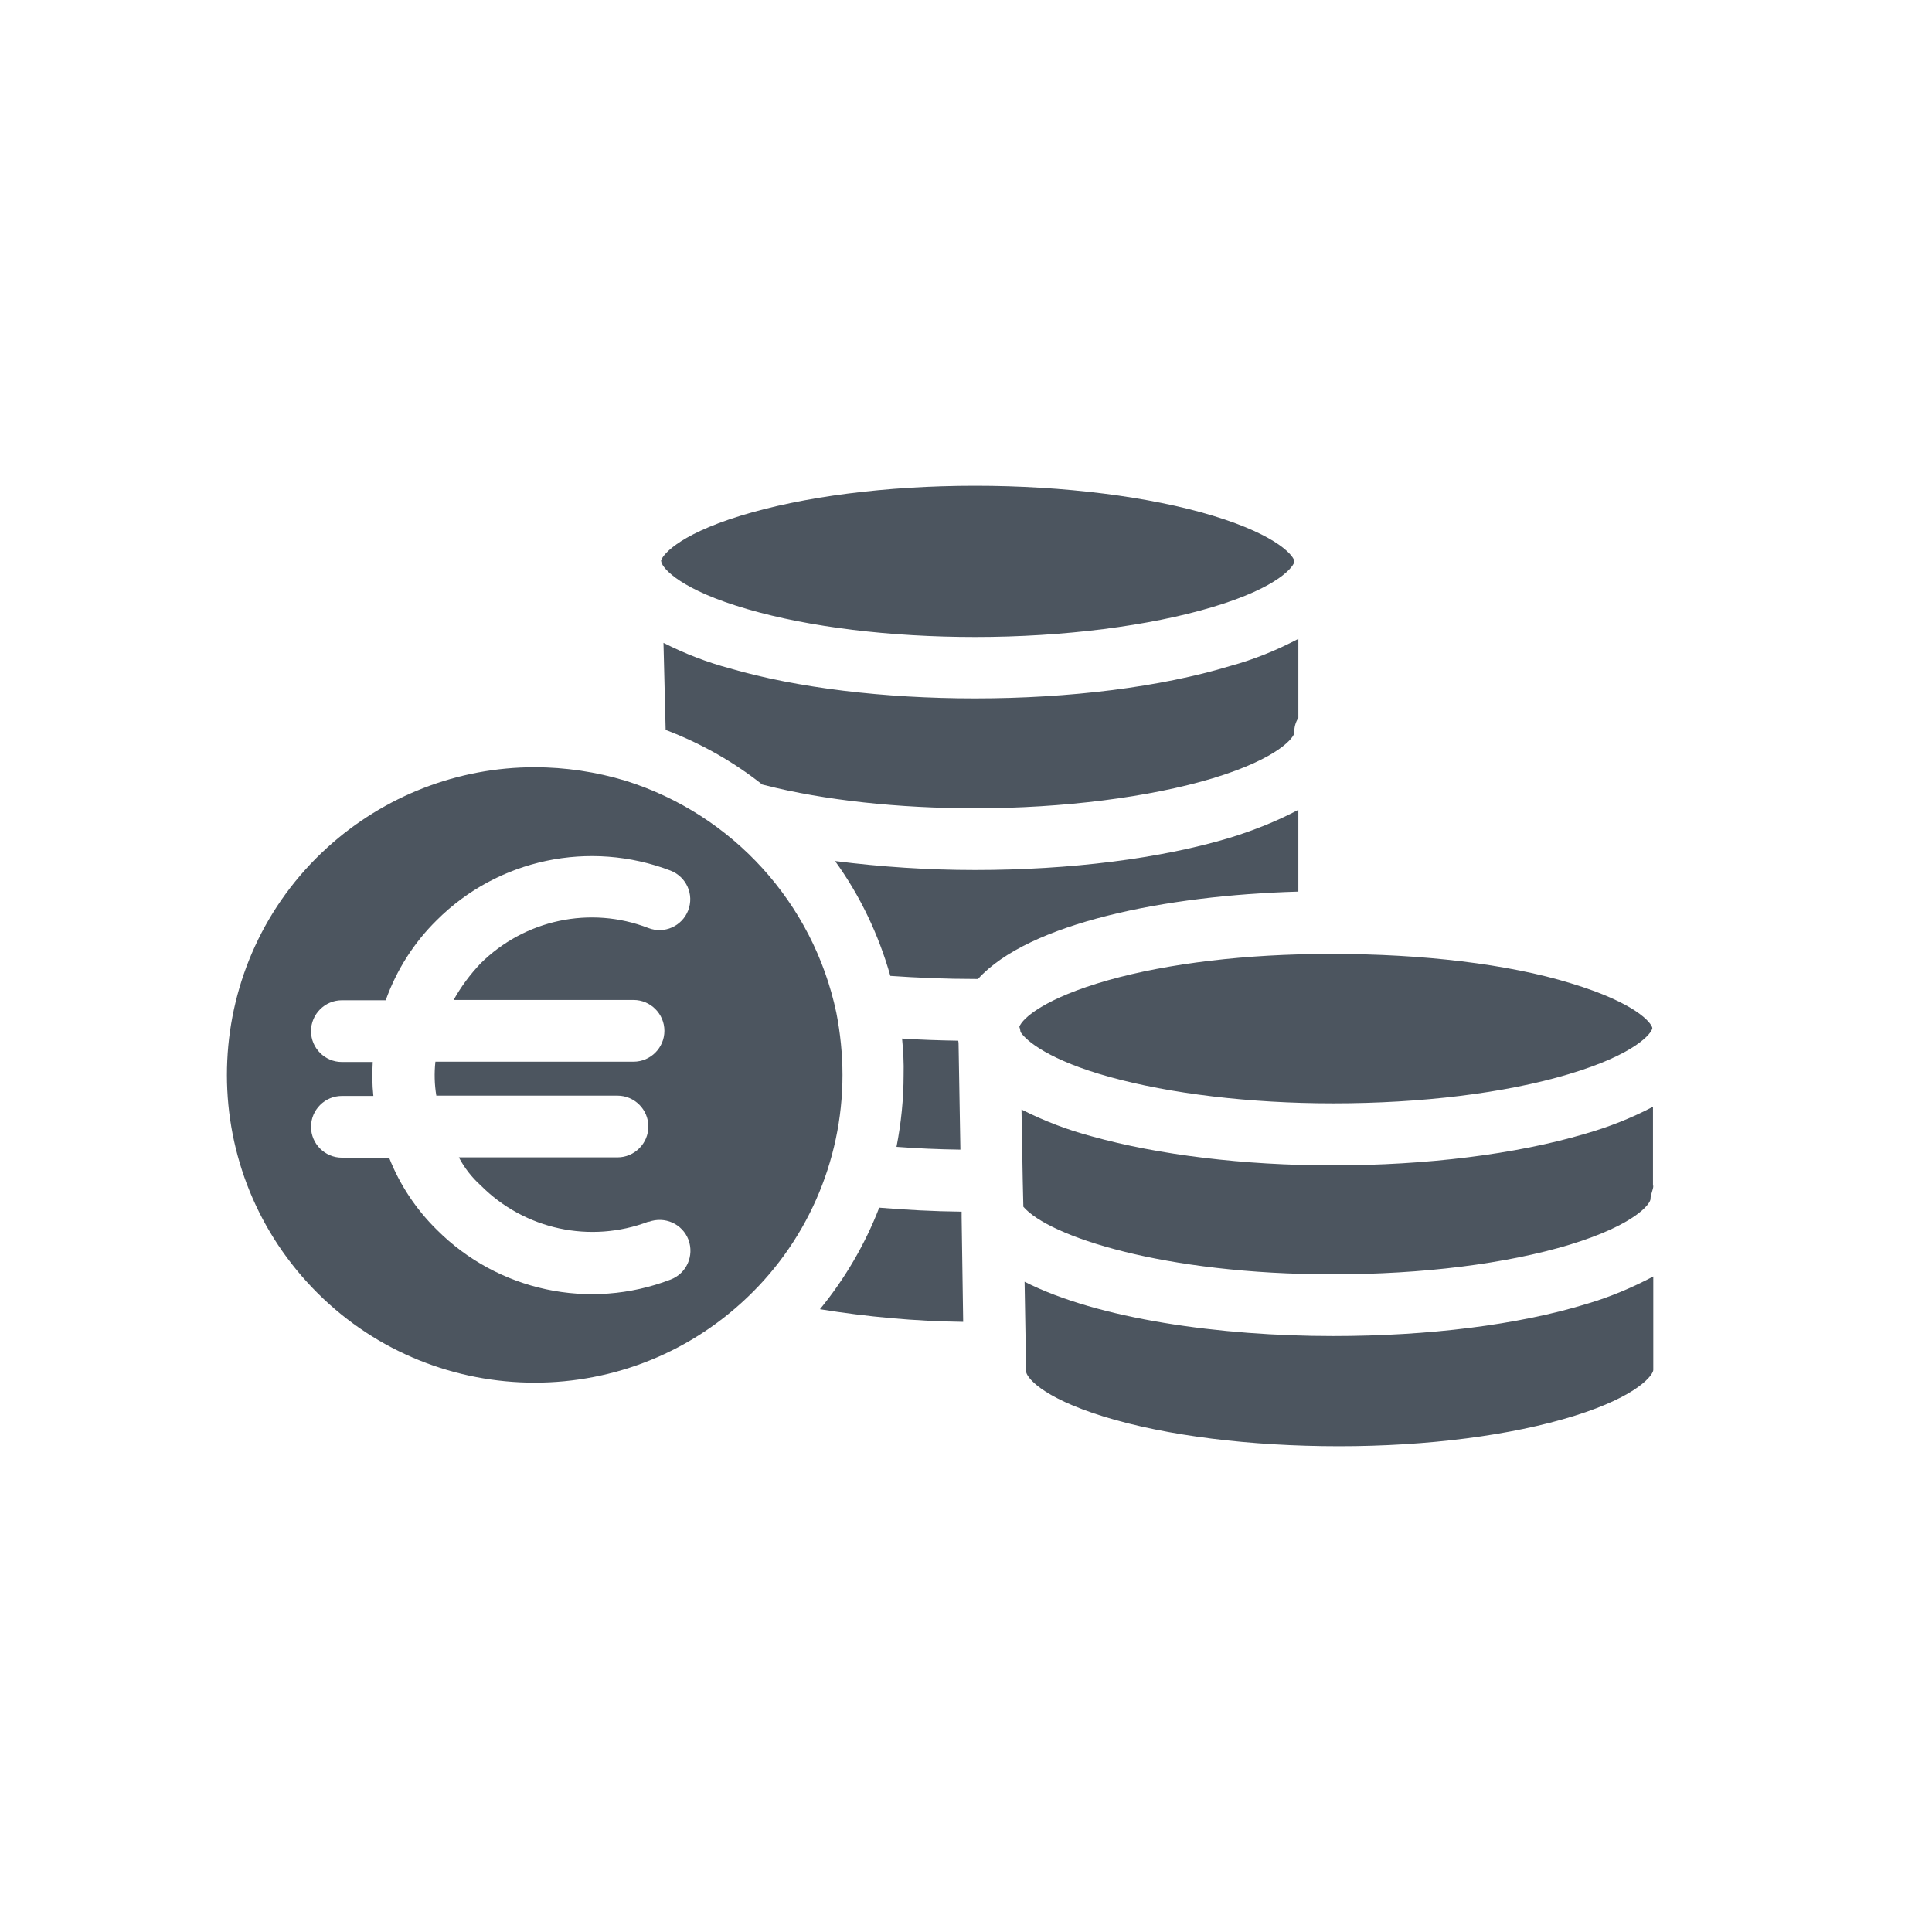
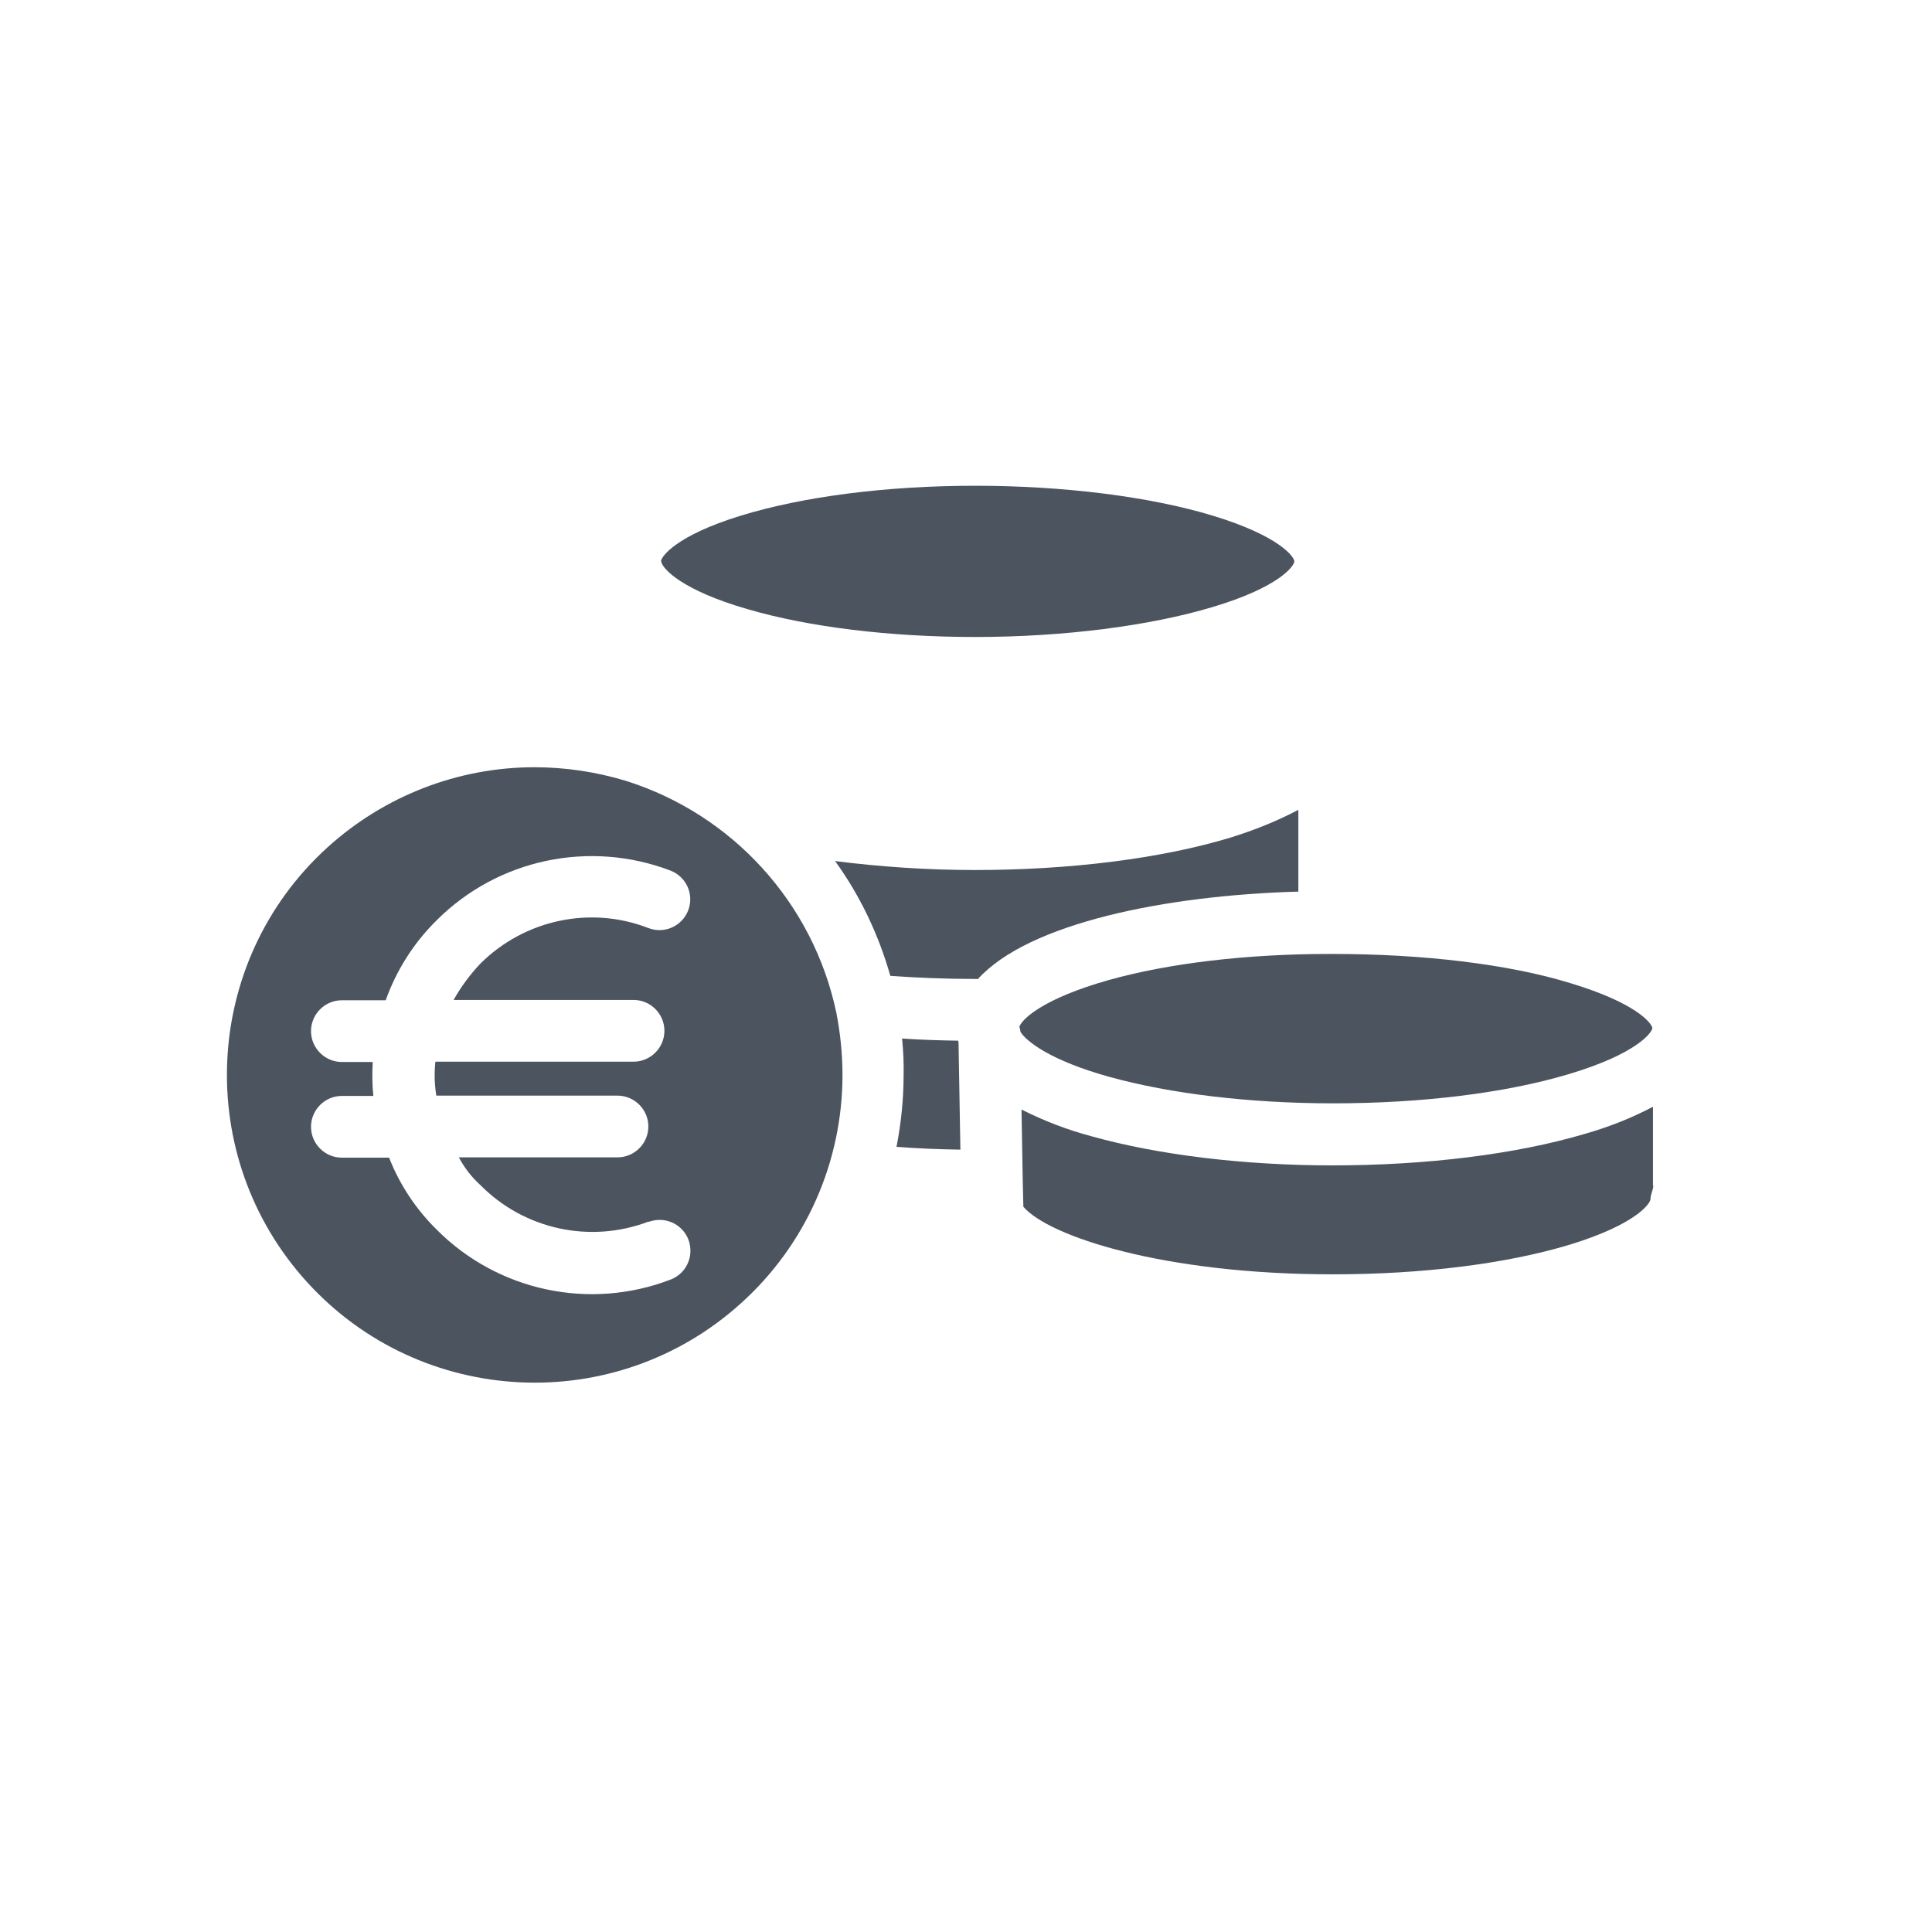
<svg xmlns="http://www.w3.org/2000/svg" enable-background="new 0 0 512 512" height="512" viewBox="0 0 512 512" width="512">
  <g fill="#4c555f">
    <path d="m221.632 268.35c-6.134-29.036-27.482-52.51-55.782-61.426-7.852-2.372-16.031-3.599-24.21-3.599-20.285 0-39.833 7.607-54.883 21.266-33.29 30.263-35.662 81.874-5.398 115.163 30.263 33.291 81.874 35.744 115.164 5.48 17.013-15.377 26.747-37.297 26.747-60.363-.001-5.478-.575-11.123-1.638-16.521zm-43.922 70.752c-21.512 8.26-45.804 3.025-61.999-13.252-5.48-5.398-9.815-11.941-12.596-19.057h-12.514c-4.499 0-8.179-3.682-8.179-8.18s3.68-8.18 8.179-8.18h8.343c-.327-3.025-.327-5.971-.164-8.996h-8.18c-4.499 0-8.179-3.682-8.179-8.18s3.68-8.18 8.179-8.18h11.615c2.863-8.016 7.443-15.213 13.496-21.184 16.276-16.277 40.569-21.348 61.999-13.169 4.171 1.636 6.298 6.298 4.662 10.551-1.636 4.171-6.298 6.298-10.551 4.662-15.377-5.971-32.799-2.208-44.495 9.406-2.781 2.944-5.153 6.135-7.116 9.651h47.685c4.499 0 8.179 3.682 8.179 8.18 0 4.5-3.681 8.18-8.179 8.18h-52.51c-.328 3.025-.246 6.053.245 8.998h48.012c4.499 0 8.179 3.68 8.179 8.178 0 4.5-3.681 8.18-8.179 8.18h-42.042c1.473 2.781 3.436 5.316 5.807 7.443 11.615 11.695 29.037 15.459 44.496 9.57v.08c4.253-1.553 8.915.492 10.551 4.744 1.554 4.256-.491 8.918-4.744 10.555z" />
    <path d="m321.419 136.665c-16.686-5.071-39.587-7.934-62.98-7.934-23.556 0-45.64 2.862-62.162 7.934-17.258 5.316-21.021 10.878-21.103 12.023.082.082.082.082.082.245.409 1.8 5.316 7.443 22.902 12.515 16.276 4.744 37.706 7.361 60.28 7.361 23.394 0 46.295-2.944 62.899-7.934 17.83-5.316 21.675-10.96 21.675-12.105.001-1.145-3.844-6.708-21.593-12.105z" />
-     <path d="m254.84 322.578v-1.471c-7.524-.082-14.886-.492-21.838-1.064-3.762 9.732-9.079 18.812-15.704 26.91 12.596 2.045 25.274 3.189 37.952 3.354z" />
-     <path d="m325.999 176.498c-18.321 5.562-42.368 8.588-67.642 8.588-24.129 0-47.113-2.781-64.861-7.934-6.135-1.636-12.024-3.926-17.667-6.789l.573 23.065c9.242 3.517 17.831 8.343 25.601 14.478.246.082.409.082.655.164 15.704 4.008 35.498 6.134 55.701 6.134 23.392 0 46.376-2.944 62.979-7.934 17.831-5.398 21.676-11.042 21.676-12.105-.083-1.391.327-2.781 1.063-3.926v-20.939c-5.727 3.026-11.78 5.48-18.078 7.198z" />
+     <path d="m254.84 322.578v-1.471z" />
    <path d="m326.081 221.974c-18.403 5.562-42.45 8.588-67.724 8.588-12.433 0-24.783-.818-37.052-2.372 6.625 9.161 11.533 19.467 14.641 30.427 7.034.49 14.641.818 22.493.818h.736c13.414-14.805 49.73-22.167 84.901-23.148v-21.675c-5.726 3.027-11.697 5.399-17.995 7.362z" />
    <path d="m237.582 303.93c5.48.41 11.123.654 16.931.736l-.49-28.301c0-.164-.083-.408-.083-.572-5.07-.082-10.06-.244-14.885-.572.327 3.271.491 6.461.409 9.65-.001 6.381-.655 12.76-1.882 19.059z" />
    <path d="m438.056 314.236v-20.939c-5.727 3.025-11.779 5.398-18.077 7.197-18.239 5.398-41.959 8.344-66.824 8.344-23.556 0-46.213-2.781-63.798-7.689-6.462-1.717-12.678-4.09-18.648-7.115l.327 18.73.163 7.033c6.707 7.854 37.135 17.914 82.038 17.914 23.72 0 45.968-2.781 62.734-7.854 17.667-5.398 21.43-10.959 21.43-12.105 0-1.227.736-2.453.736-3.516z" />
-     <path d="m420.715 345.48c-18.321 5.643-42.204 8.588-67.479 8.588-29.772 0-62.244-4.498-81.71-14.395l.408 23.637v.164c0 1.227 3.517 6.707 20.857 12.023 16.358 4.988 38.442 7.771 62.08 7.771 23.556 0 45.641-2.863 62.244-8.016 17.34-5.4 21.021-11.043 21.021-12.188v-24.783c-5.561 2.946-11.368 5.399-17.421 7.199z" />
    <path d="m416.298 260.58c-16.686-5.153-39.587-7.771-62.979-7.771h-1.063c-21.839 0-42.613 2.454-58.563 6.952-16.768 4.744-22.738 10.061-23.557 12.352.164.408.246.898.328 1.391 1.554 2.453 7.852 7.523 23.474 11.859 16.195 4.498 37.298 7.033 59.382 7.033 23.393 0 45.476-2.699 62.244-7.688 18.157-5.398 22.247-11.043 22.329-12.27-.247-1.389-4.336-6.624-21.595-11.858z" />
  </g>
</svg>